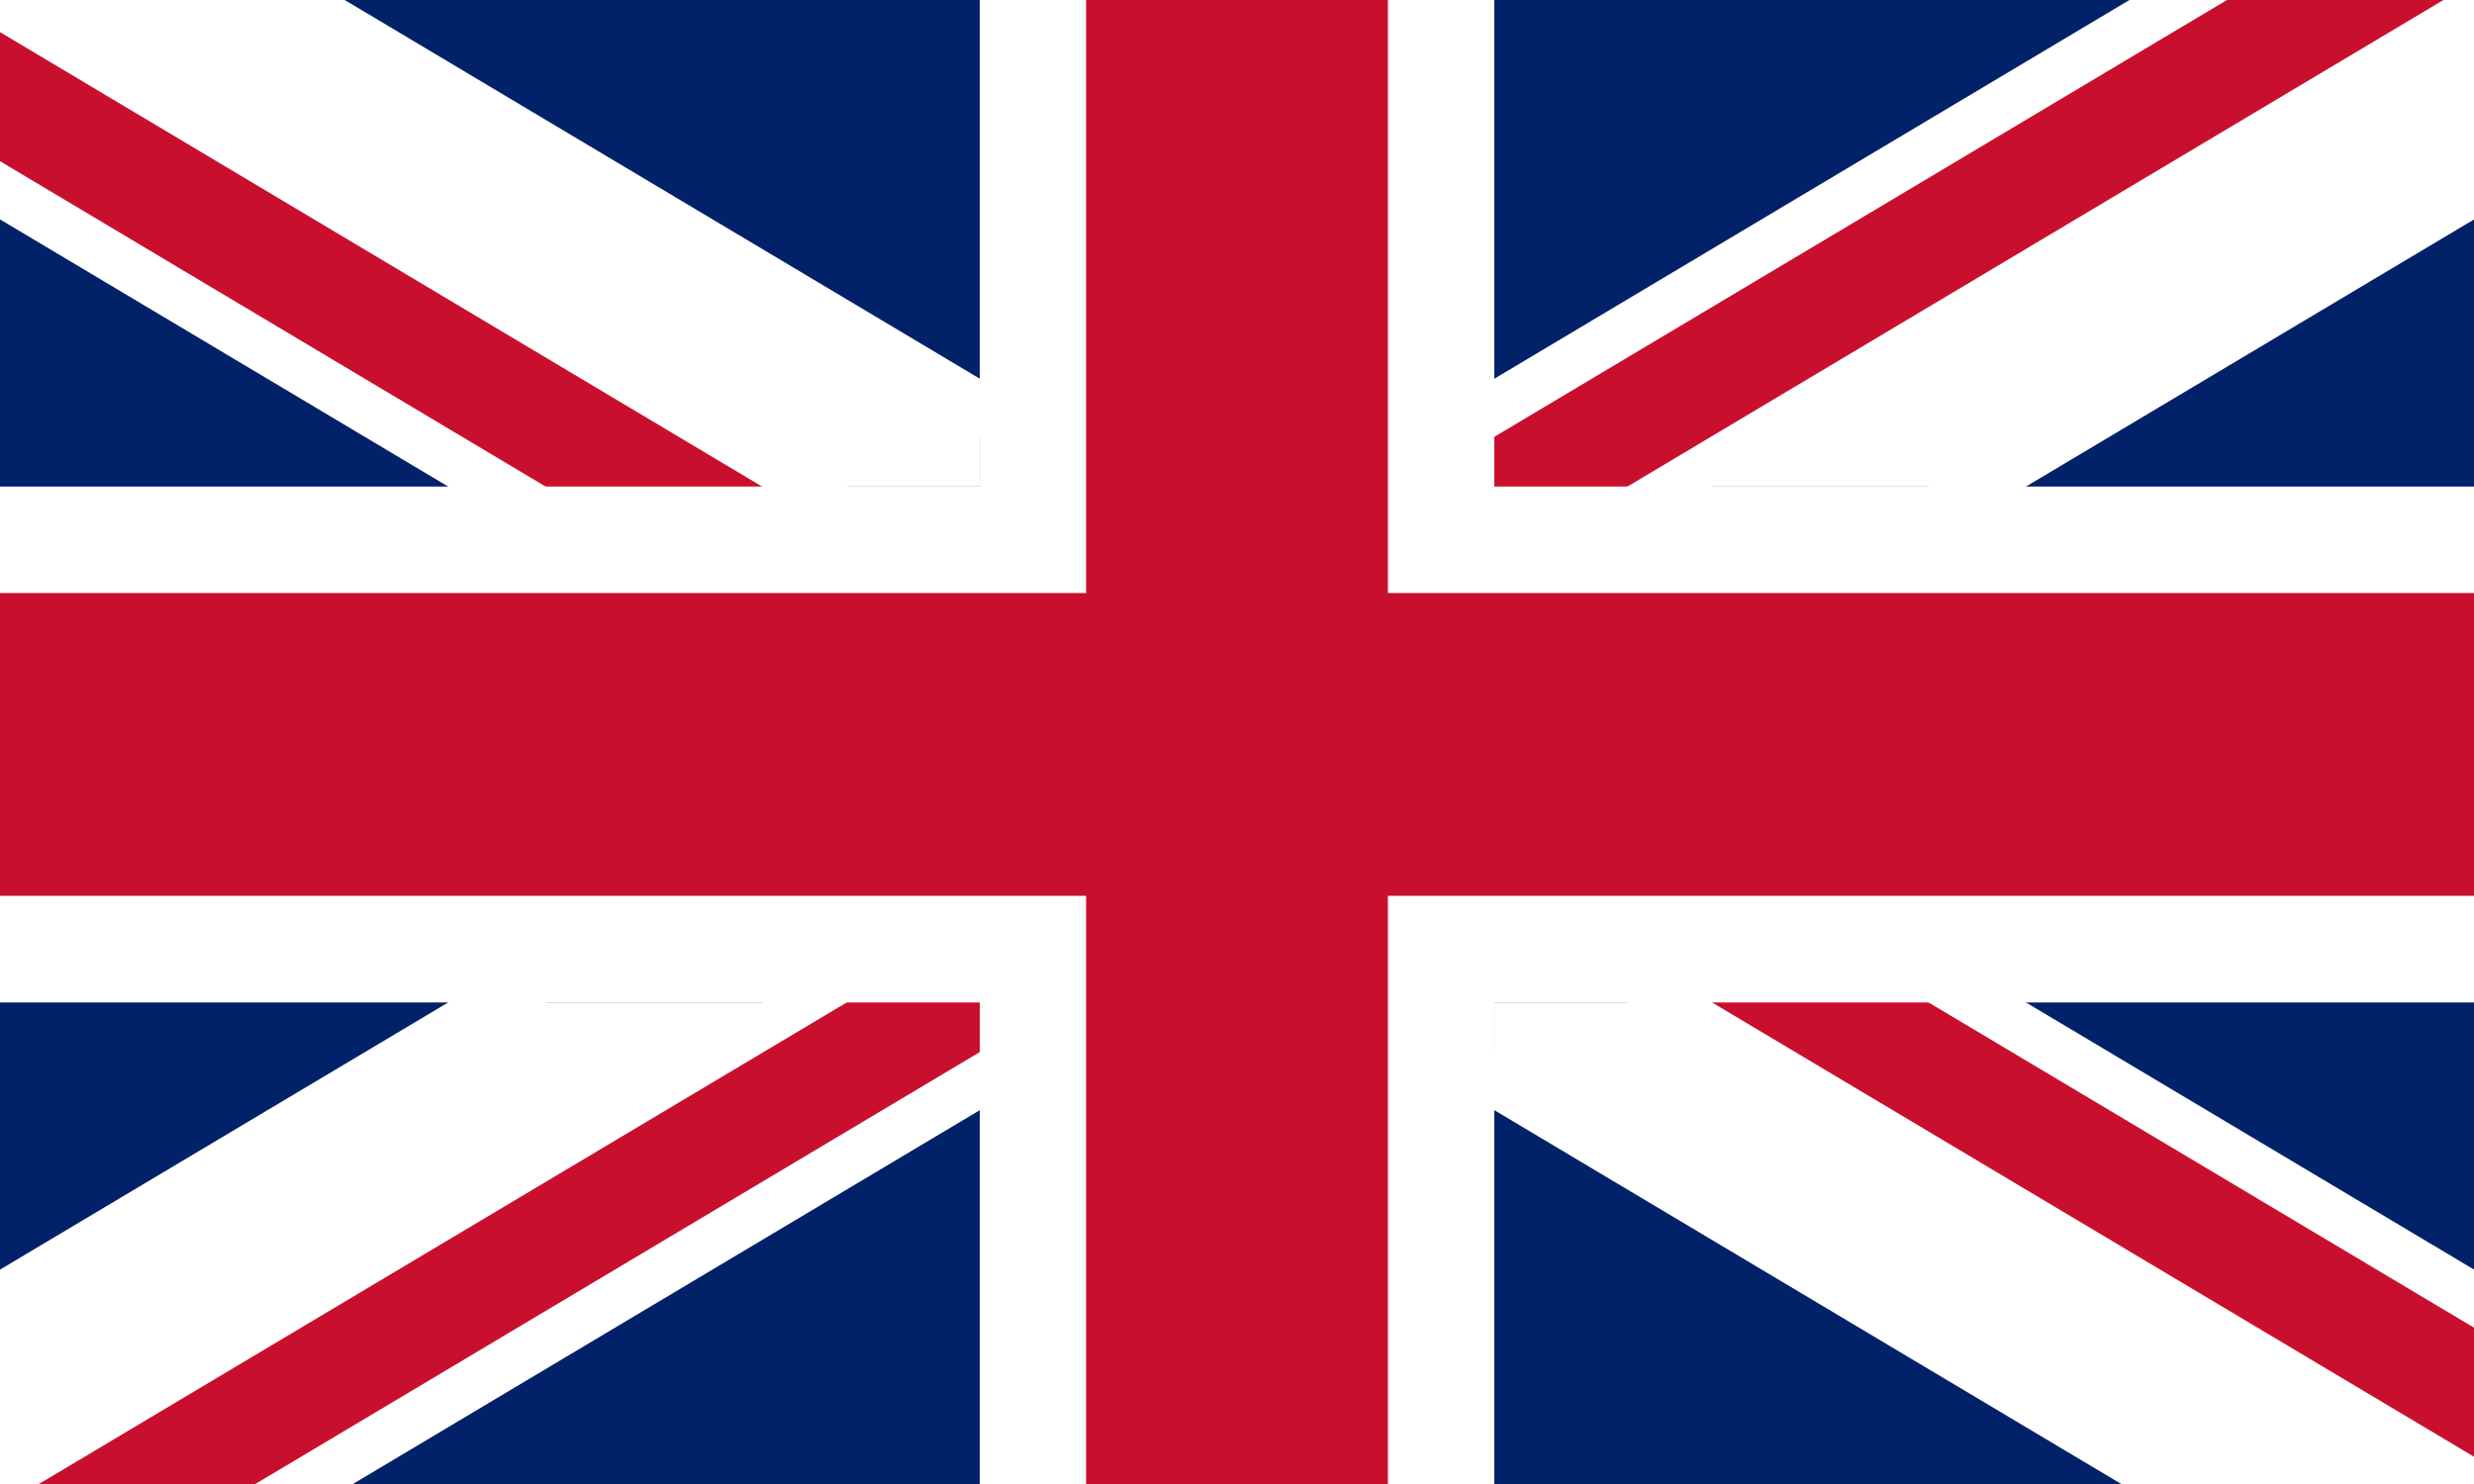
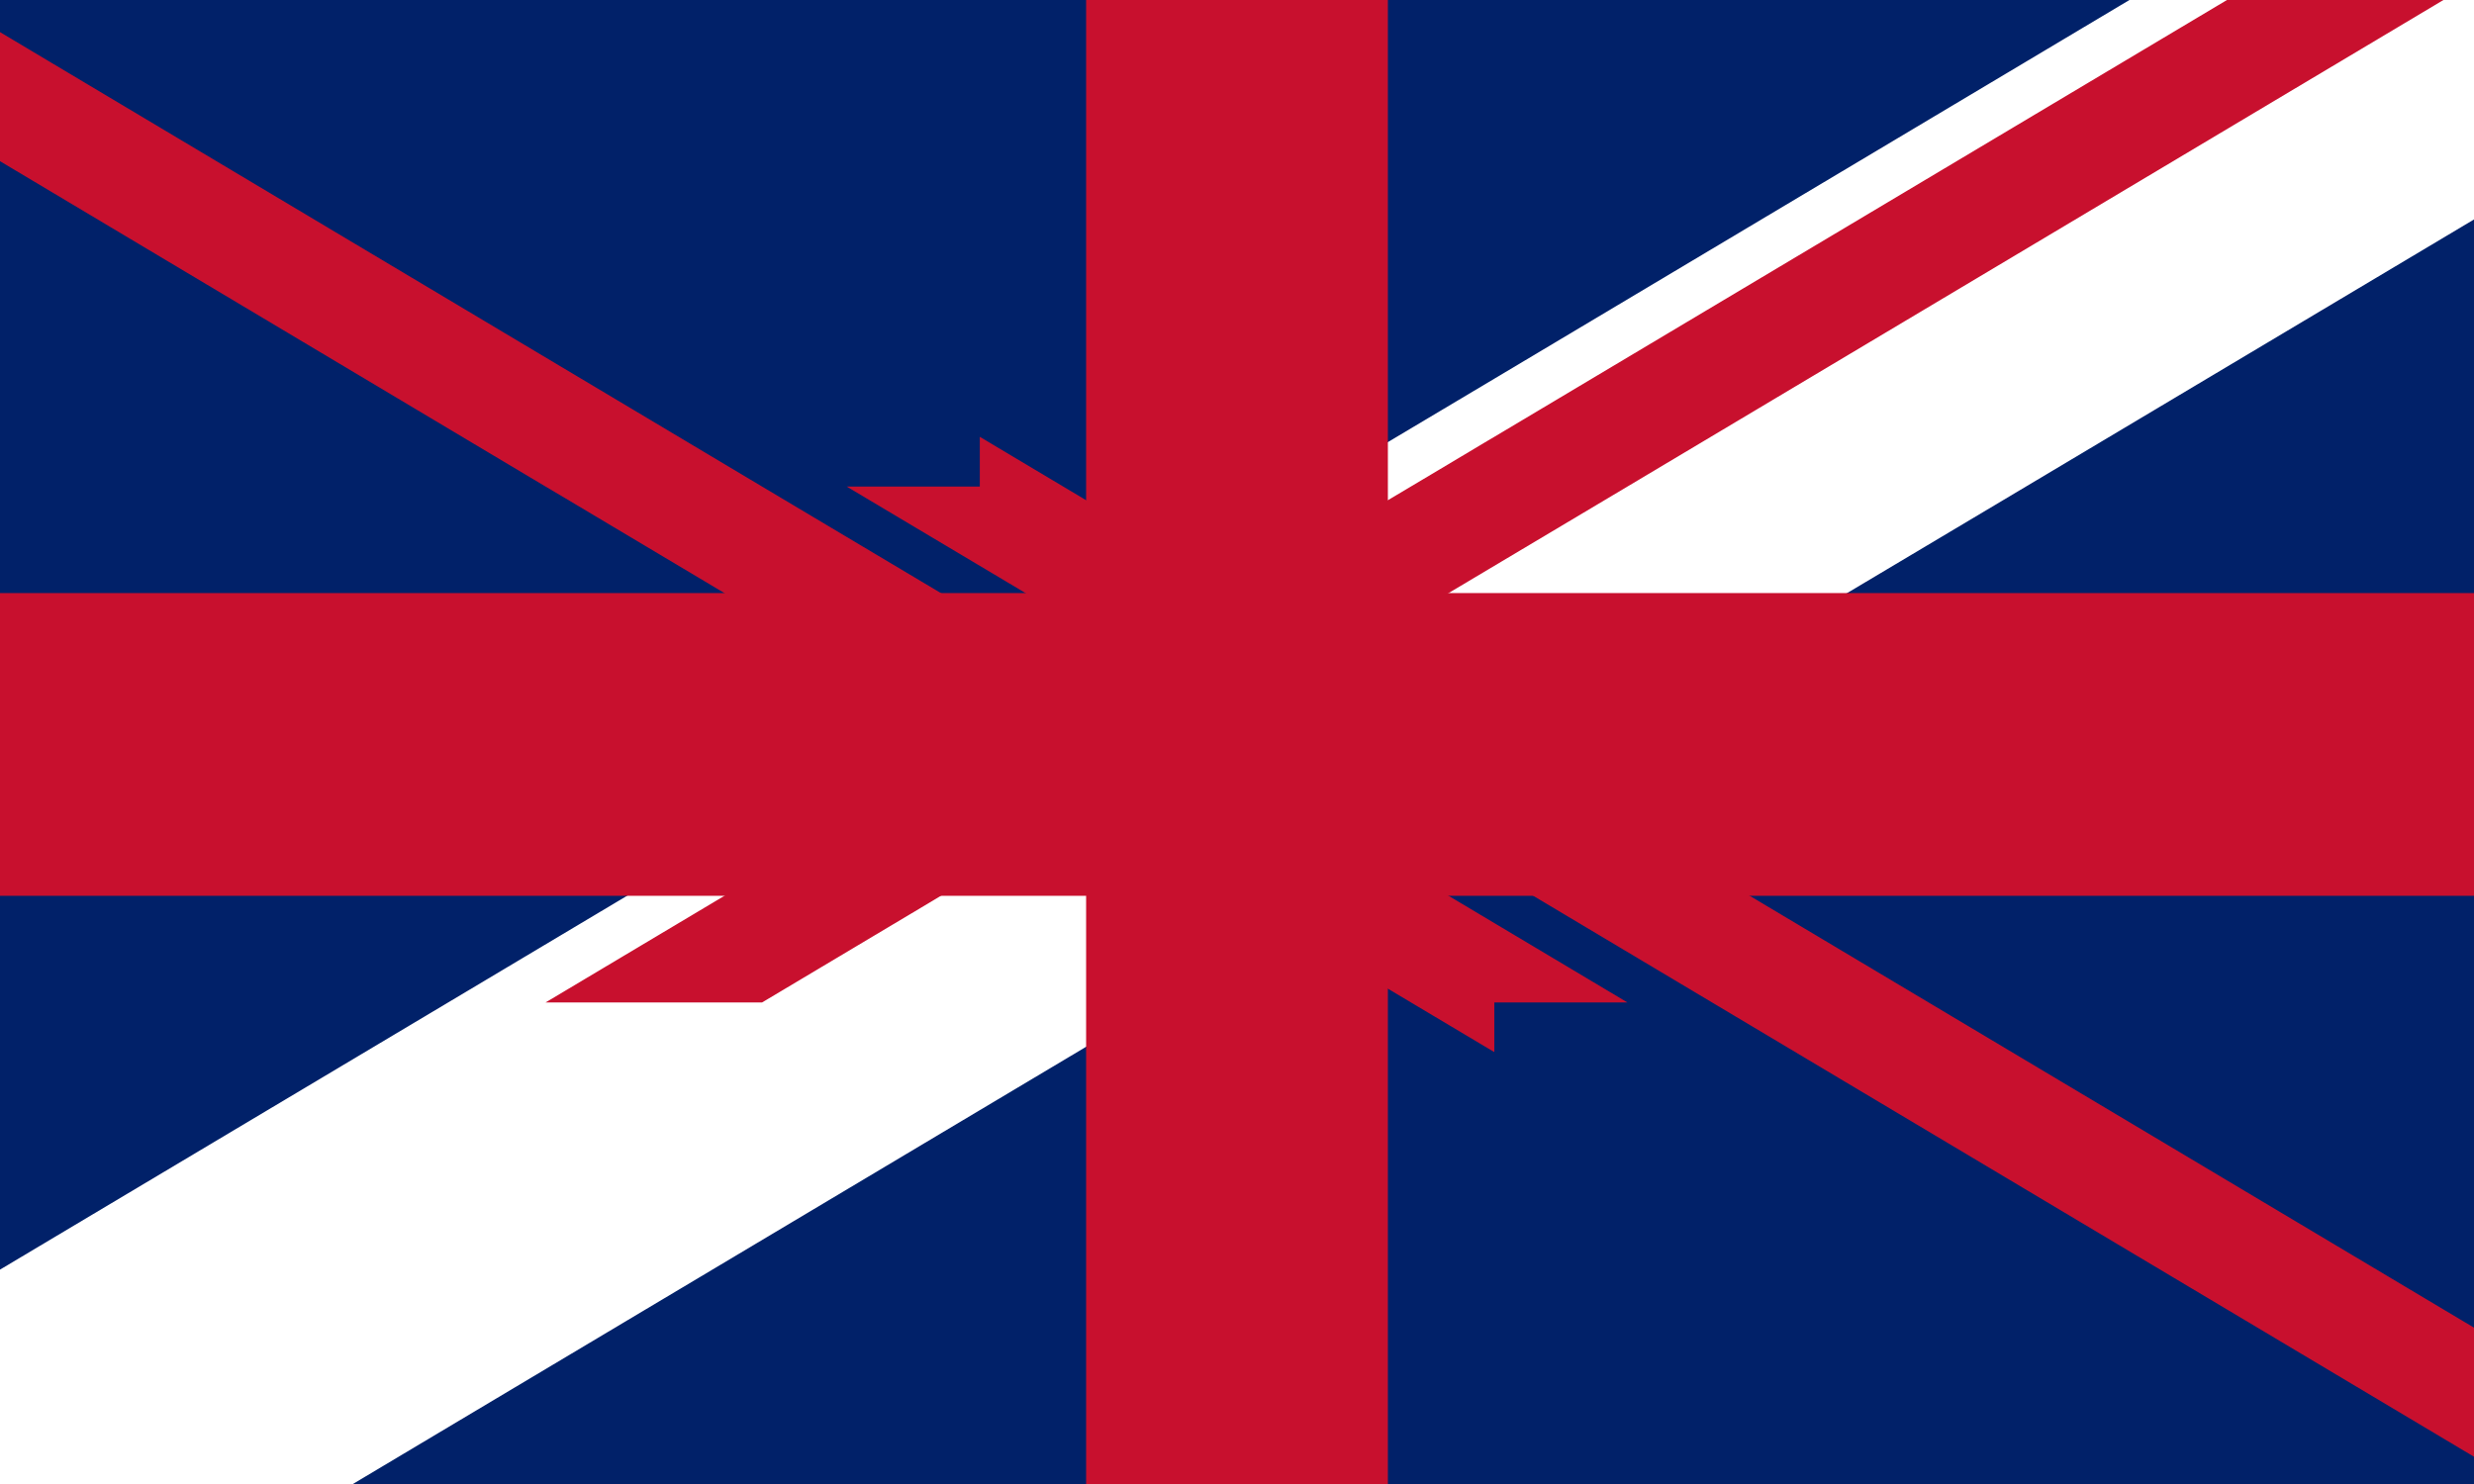
<svg xmlns="http://www.w3.org/2000/svg" version="1.0" preserveAspectRatio="xMidYMid meet" height="60" viewBox="0 0 75 45" zoomAndPan="magnify" width="100">
  <rect fill-opacity="1" height="54" y="-4.5" fill="#ffffff" width="90" x="-7.5" />
  <rect fill-opacity="1" height="54" y="-4.5" fill="#ffffff" width="90" x="-7.5" />
  <rect fill-opacity="1" height="54" y="-4.5" fill="#012169" width="90" x="-7.5" />
  <path fill-rule="nonzero" fill-opacity="1" d="M 76.125 -0.676 L 76.125 5.984 L 61.418 14.754 L 55.996 17.984 L 48.301 22.574 L 46.824 23.457 L 46.41 23.703 L 45.301 24.367 L 43.957 25.164 L 43.543 25.414 L 42.262 26.176 L 42.074 26.289 L 41.848 26.426 L 40.605 27.164 L 39.395 27.887 L 38.98 28.133 L 37.5 29.016 L 35.184 30.398 L 32.926 31.742 L 29.703 33.664 L 9.316 45.824 L -1.121 45.824 L -1.121 39.168 L 13.586 30.398 L 19.008 27.164 L 26.703 22.574 L 28.18 21.695 L 28.594 21.445 L 29.703 20.785 L 31.047 19.984 L 31.461 19.738 L 32.742 18.973 L 32.926 18.863 L 33.156 18.727 L 34.398 17.984 L 35.609 17.262 L 36.023 17.016 L 37.5 16.133 L 39.82 14.754 L 42.074 13.406 L 45.301 11.484 L 65.688 -0.676 Z M 76.125 -0.676" fill="#ffffff" />
  <path fill-rule="nonzero" fill-opacity="1" d="M 75.207 -0.676 L 49.336 14.754 L 43.914 17.984 L 42.262 18.973 L 40.785 19.852 L 40.172 20.219 L 37.719 21.68 L 37.5 21.809 L 36.219 22.574 L 35.609 22.941 L 32.938 24.531 L 31.461 25.414 L 28.523 27.164 L 27.91 27.531 L 23.102 30.398 L 16.539 30.398 L 21.961 27.164 L 28.18 23.457 L 29.488 22.676 L 29.656 22.574 L 30.27 22.211 L 32.719 20.75 L 32.938 20.617 L 34.219 19.852 L 37.285 18.027 L 37.504 17.895 L 38.98 17.016 L 42.074 15.168 L 43.387 14.387 L 45.082 13.375 L 45.301 13.246 L 68.645 -0.676 Z M 75.207 -0.676" fill="#c8102e" />
-   <path fill-rule="nonzero" fill-opacity="1" d="M 58.465 14.754 L 53.043 17.984 L 46.824 21.695 L 46.625 21.812 L 45.516 22.473 L 45.348 22.574 L 42.293 24.395 L 42.281 24.402 L 42.066 24.531 L 40.785 25.297 L 37.5 27.254 L 36.023 28.133 L 32.926 29.98 L 29.703 31.902 L 6.359 45.824 L -0.203 45.824 L 25.668 30.398 L 31.09 27.164 L 31.699 26.801 L 32.711 26.195 L 32.742 26.176 L 32.941 26.059 L 34.219 25.297 L 34.934 24.871 L 37.5 23.34 L 38.785 22.574 L 41.852 20.746 L 41.863 20.738 L 42.066 20.617 L 43.543 19.738 L 46.48 17.984 L 51.902 14.754 Z M 58.465 14.754" fill="#c8102e" />
-   <path fill-rule="nonzero" fill-opacity="1" d="M 76.125 39.168 L 76.125 45.824 L 65.688 45.824 L 45.301 33.664 L 42.074 31.742 L 39.82 30.398 L 37.5 29.016 L 36.023 28.133 L 35.609 27.887 L 34.398 27.164 L 33.156 26.426 L 32.926 26.289 L 32.742 26.176 L 31.461 25.414 L 31.047 25.164 L 29.703 24.367 L 28.594 23.703 L 28.18 23.457 L 26.703 22.574 L 19.008 17.984 L 13.586 14.754 L -1.121 5.984 L -1.121 -0.676 L 9.316 -0.676 L 29.703 11.484 L 32.926 13.406 L 35.184 14.754 L 37.5 16.133 L 38.98 17.016 L 39.395 17.262 L 40.605 17.984 L 41.848 18.727 L 42.074 18.863 L 42.262 18.973 L 43.543 19.738 L 43.957 19.984 L 45.301 20.785 L 46.41 21.445 L 46.824 21.695 L 48.301 22.574 L 55.996 27.164 L 61.418 30.398 Z M 76.125 39.168" fill="#ffffff" />
  <path fill-rule="nonzero" fill-opacity="1" d="M 76.125 40.93 L 76.125 44.844 L 51.902 30.398 L 46.48 27.164 L 43.742 25.531 L 43.543 25.414 L 42.066 24.531 L 39.395 22.941 L 38.785 22.574 L 37.5 21.809 L 37.285 21.68 L 34.219 19.852 L 32.941 19.09 L 32.742 18.973 L 32.711 18.953 L 31.09 17.984 L 26.277 15.117 L 25.668 14.754 L 29.703 14.754 L 29.703 13.246 L 32.926 15.168 L 36.023 17.016 L 37.039 17.621 L 37.504 17.895 L 37.719 18.027 L 40.785 19.852 L 42.066 20.617 L 42.293 20.754 L 45.348 22.574 L 45.516 22.676 L 46.824 23.457 L 52.43 26.797 L 53.043 27.164 L 58.465 30.398 Z M 76.125 40.93" fill="#c8102e" />
  <path fill-rule="nonzero" fill-opacity="1" d="M 49.336 30.398 L 45.301 30.398 L 45.301 31.902 L 45.082 31.773 L 42.074 29.98 L 39.176 28.254 L 38.98 28.133 L 37.5 27.254 L 37.285 27.125 L 34.926 25.715 L 34.832 25.66 L 34.219 25.297 L 32.938 24.531 L 32.719 24.402 L 32.711 24.395 L 29.656 22.574 L 28.18 21.695 L 21.961 17.984 L 17.152 15.117 L 16.539 14.754 L -1.121 4.219 L -1.121 0.305 L 23.102 14.754 L 27.914 17.621 L 28.523 17.984 L 29.922 18.82 L 31.262 19.617 L 31.461 19.738 L 32.938 20.617 L 33.141 20.738 L 33.156 20.746 L 36.219 22.574 L 37.5 23.34 L 37.719 23.469 L 40.172 24.93 L 40.785 25.297 L 42.062 26.059 L 42.262 26.176 L 42.293 26.195 L 43.305 26.801 L 43.914 27.164 Z M 49.336 30.398" fill="#c8102e" />
-   <path fill-rule="nonzero" fill-opacity="1" d="M 76.125 14.754 L 76.125 30.398 L 45.301 30.398 L 45.301 45.824 L 29.703 45.824 L 29.703 30.398 L -1.121 30.398 L -1.121 14.754 L 29.703 14.754 L 29.703 -0.676 L 45.301 -0.676 L 45.301 14.754 Z M 76.125 14.754" fill="#ffffff" />
  <path fill-rule="nonzero" fill-opacity="1" d="M 76.125 17.984 L 42.074 17.984 L 42.074 -0.676 L 32.926 -0.676 L 32.926 17.984 L -1.121 17.984 L -1.121 27.164 L 32.926 27.164 L 32.926 45.824 L 42.074 45.824 L 42.074 27.164 L 76.125 27.164 Z M 76.125 17.984" fill="#c8102e" />
</svg>